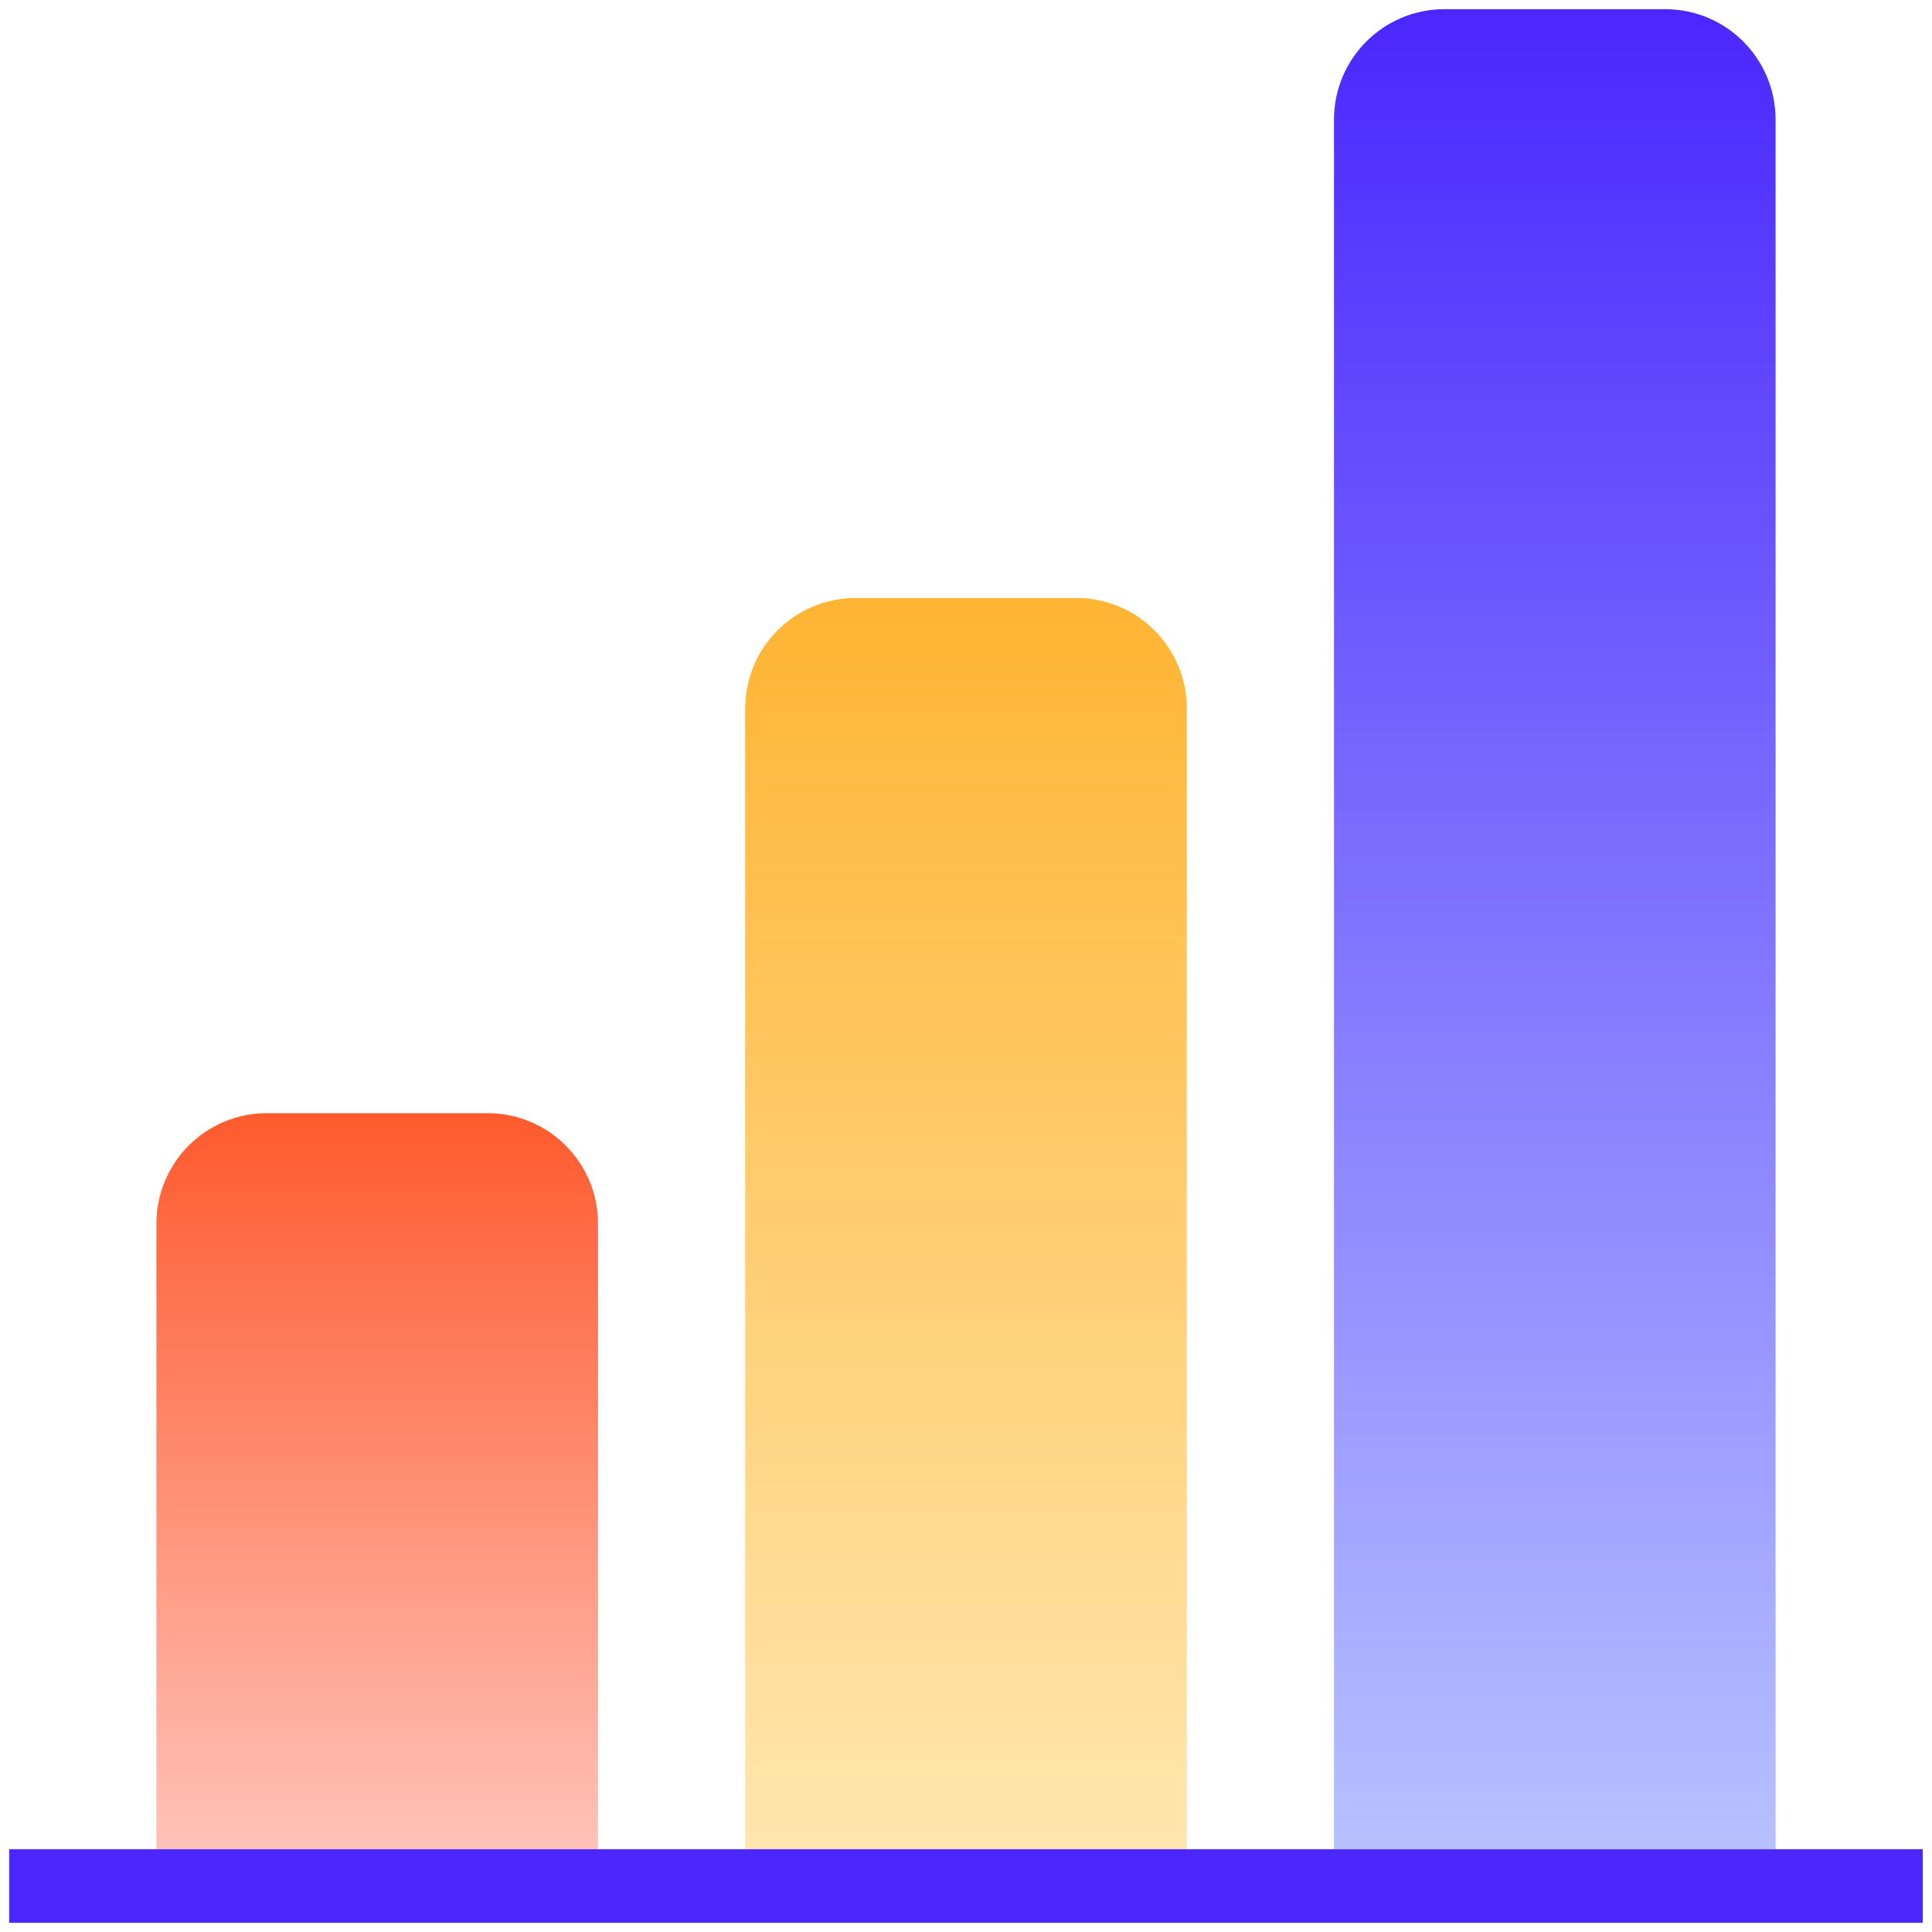
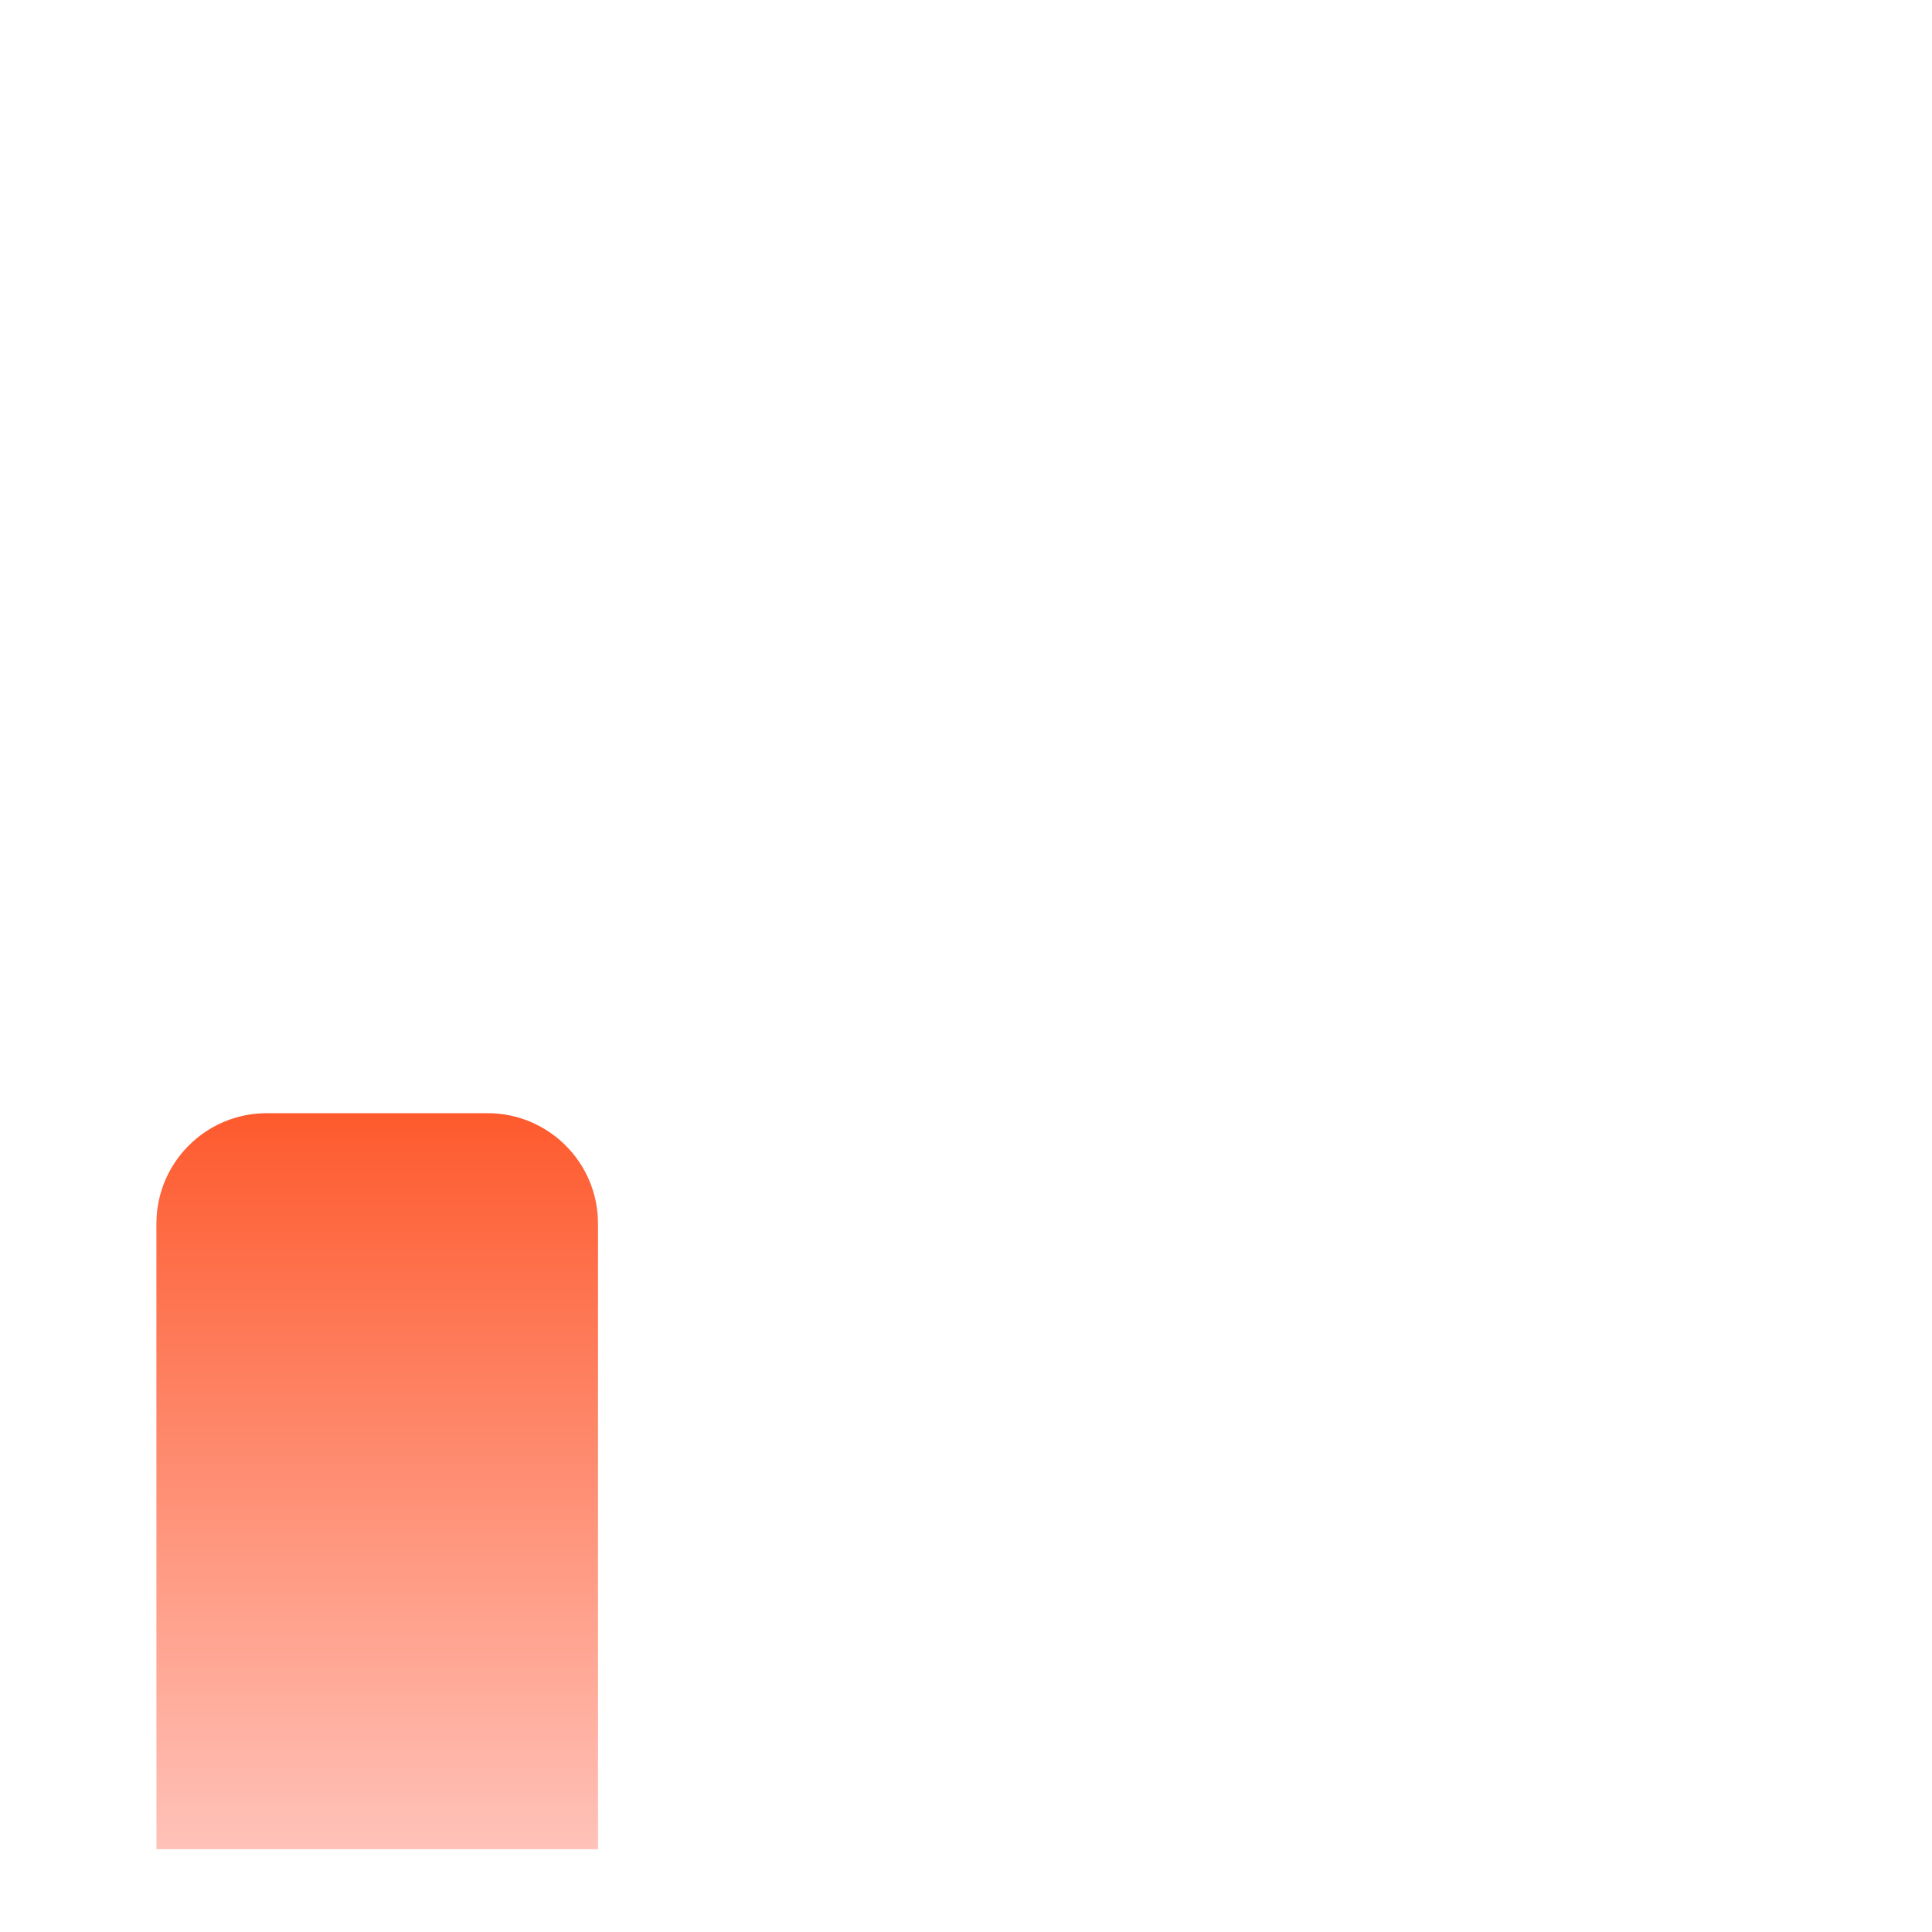
<svg xmlns="http://www.w3.org/2000/svg" width="70" height="70" viewBox="0 0 70 70" fill="none">
  <path d="M5.667 44.333C5.667 42.124 7.458 40.333 9.667 40.333H17.667C19.876 40.333 21.667 42.124 21.667 44.333V67H5.667V44.333Z" fill="url(#paint0_linear_550_150)" />
-   <path d="M27 25.667C27 23.458 28.791 21.667 31 21.667H39C41.209 21.667 43 23.458 43 25.667V67H27V25.667Z" fill="url(#paint1_linear_550_150)" />
-   <path d="M48.333 4.333C48.333 2.124 50.124 0.333 52.333 0.333H60.333C62.542 0.333 64.333 2.124 64.333 4.333V67H48.333V4.333Z" fill="url(#paint2_linear_550_150)" />
-   <rect x="0.333" y="67" width="69.333" height="2.667" fill="#4B27FE" />
  <defs>
    <linearGradient id="paint0_linear_550_150" x1="13.667" y1="40.333" x2="13.667" y2="67" gradientUnits="userSpaceOnUse">
      <stop stop-color="#FE5A2D" />
      <stop offset="1" stop-color="#FFC2B9" />
    </linearGradient>
    <linearGradient id="paint1_linear_550_150" x1="35" y1="21.667" x2="35" y2="67" gradientUnits="userSpaceOnUse">
      <stop stop-color="#FFB432" />
      <stop offset="1" stop-color="#FFE6AF" />
    </linearGradient>
    <linearGradient id="paint2_linear_550_150" x1="56.333" y1="0.333" x2="56.333" y2="67" gradientUnits="userSpaceOnUse">
      <stop stop-color="#4B27FE" />
      <stop offset="1" stop-color="#B6C1FF" />
    </linearGradient>
  </defs>
</svg>